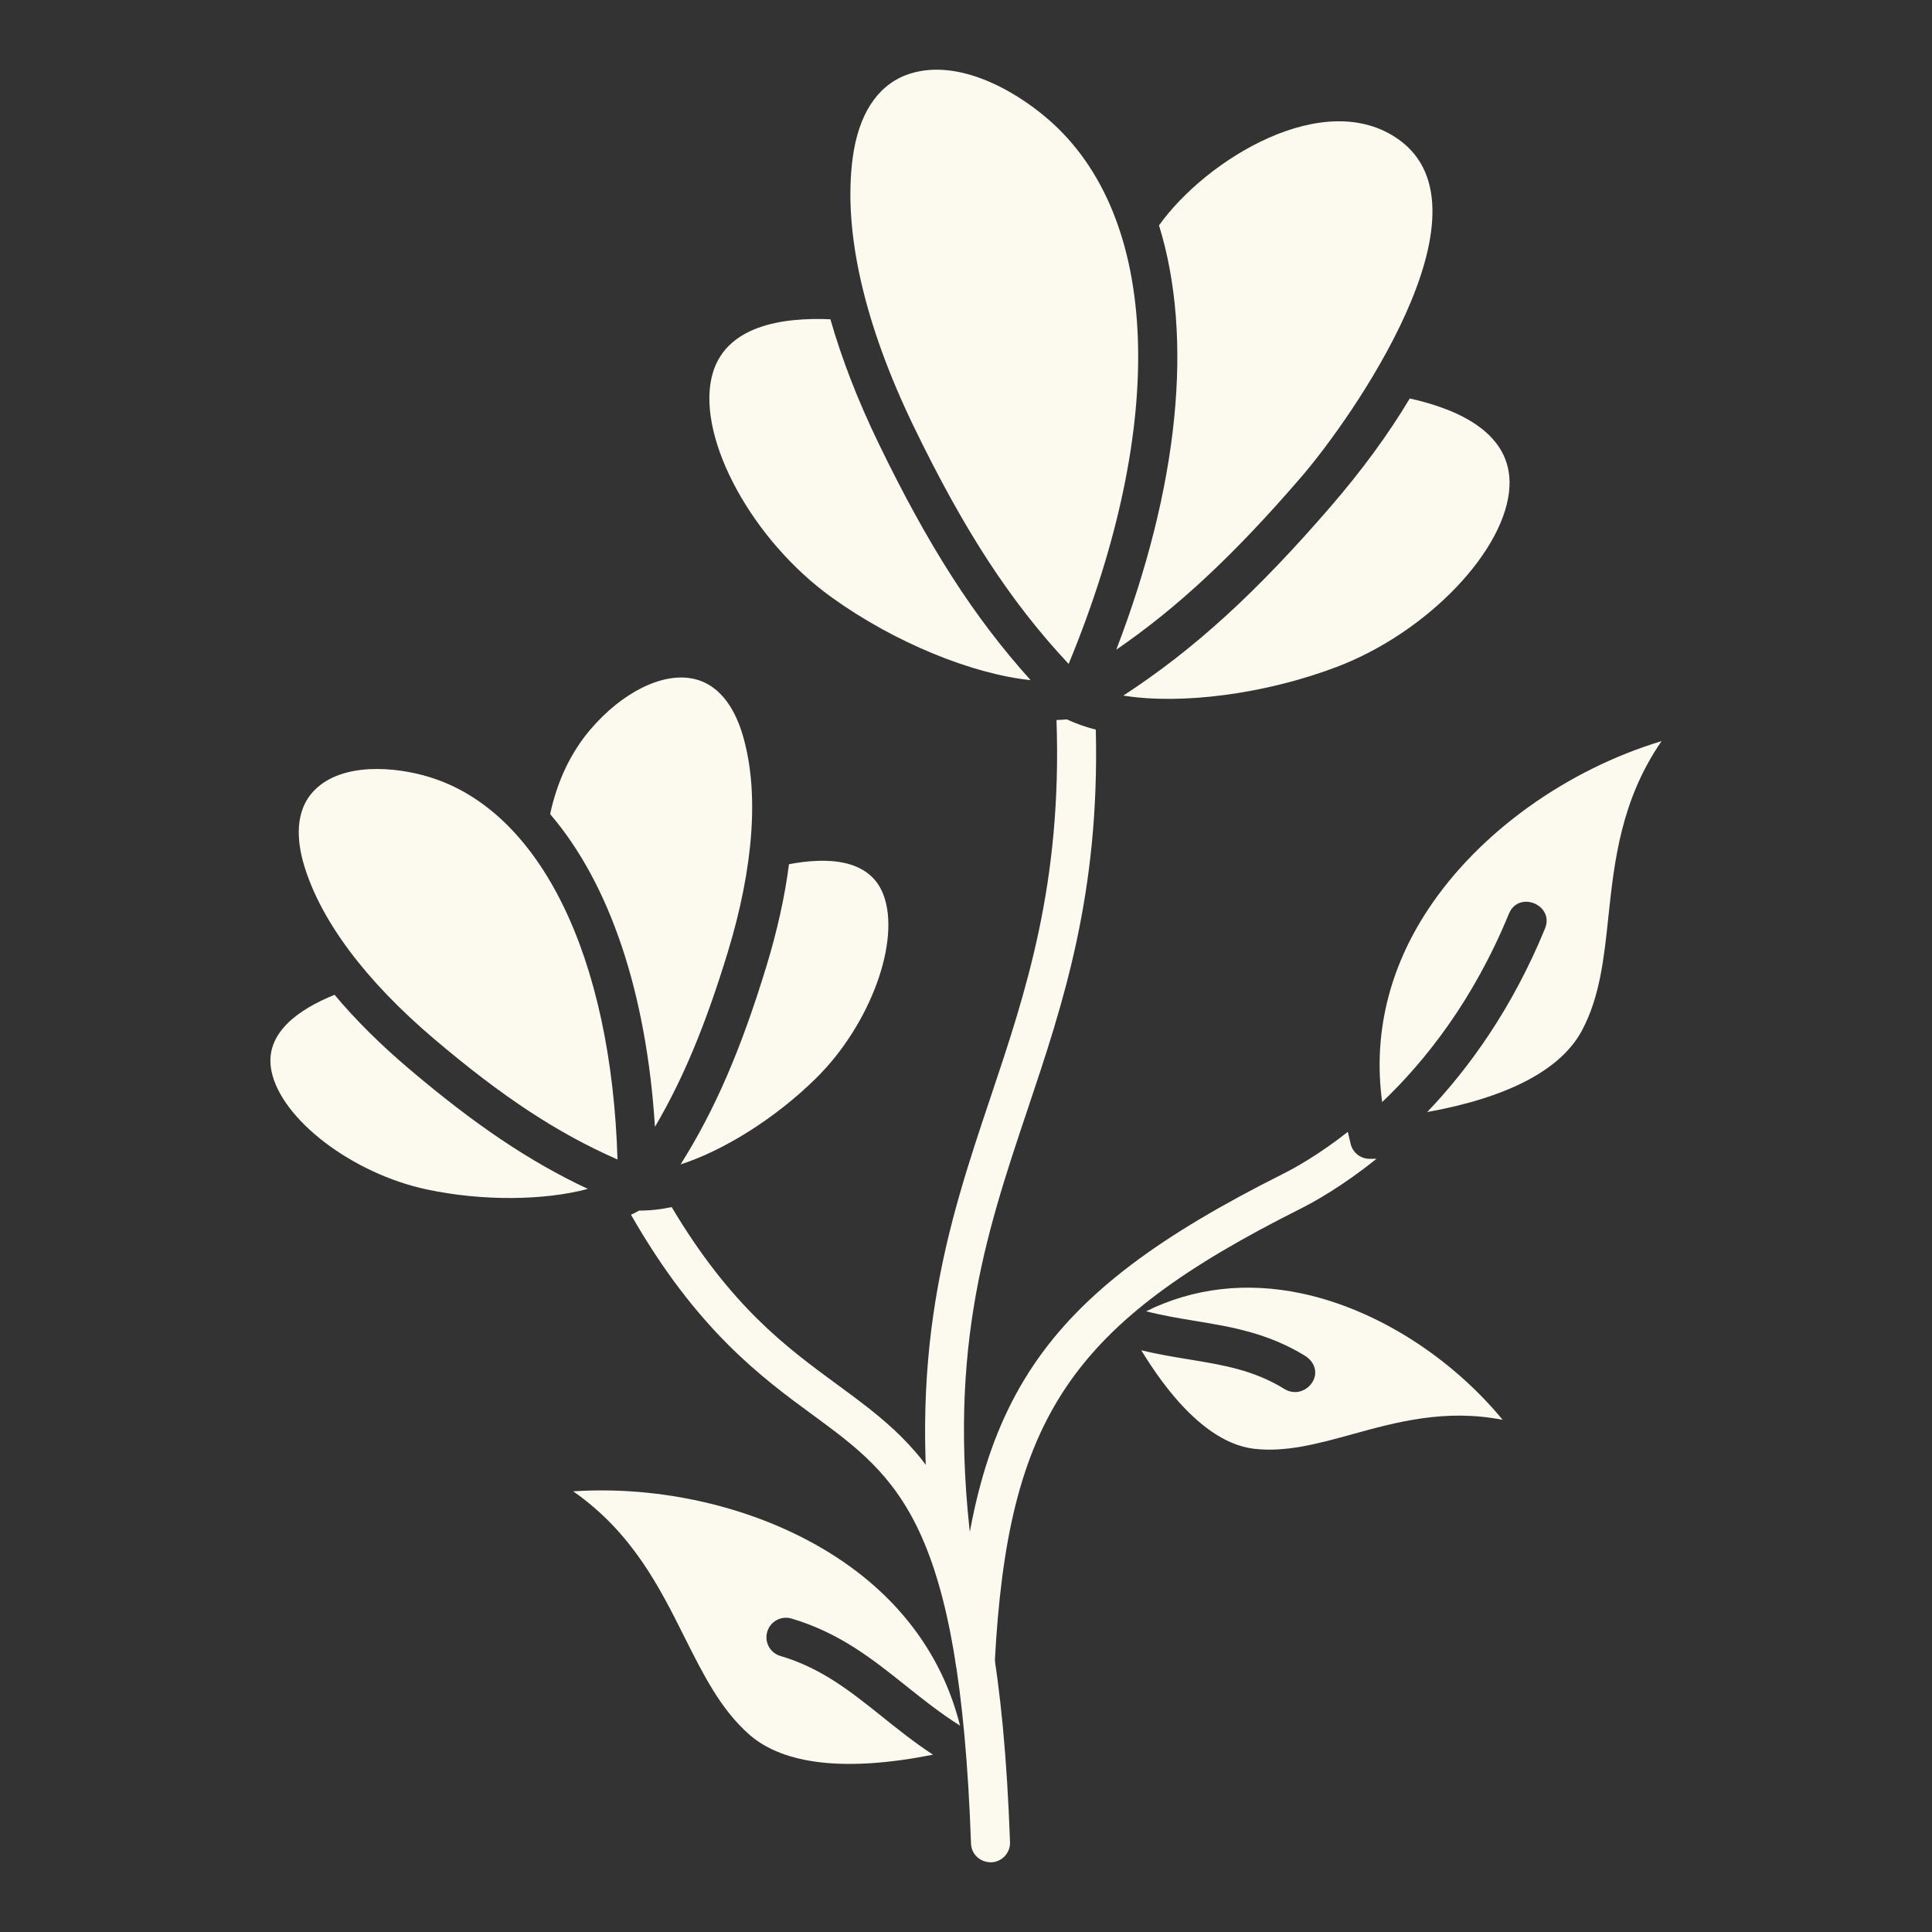
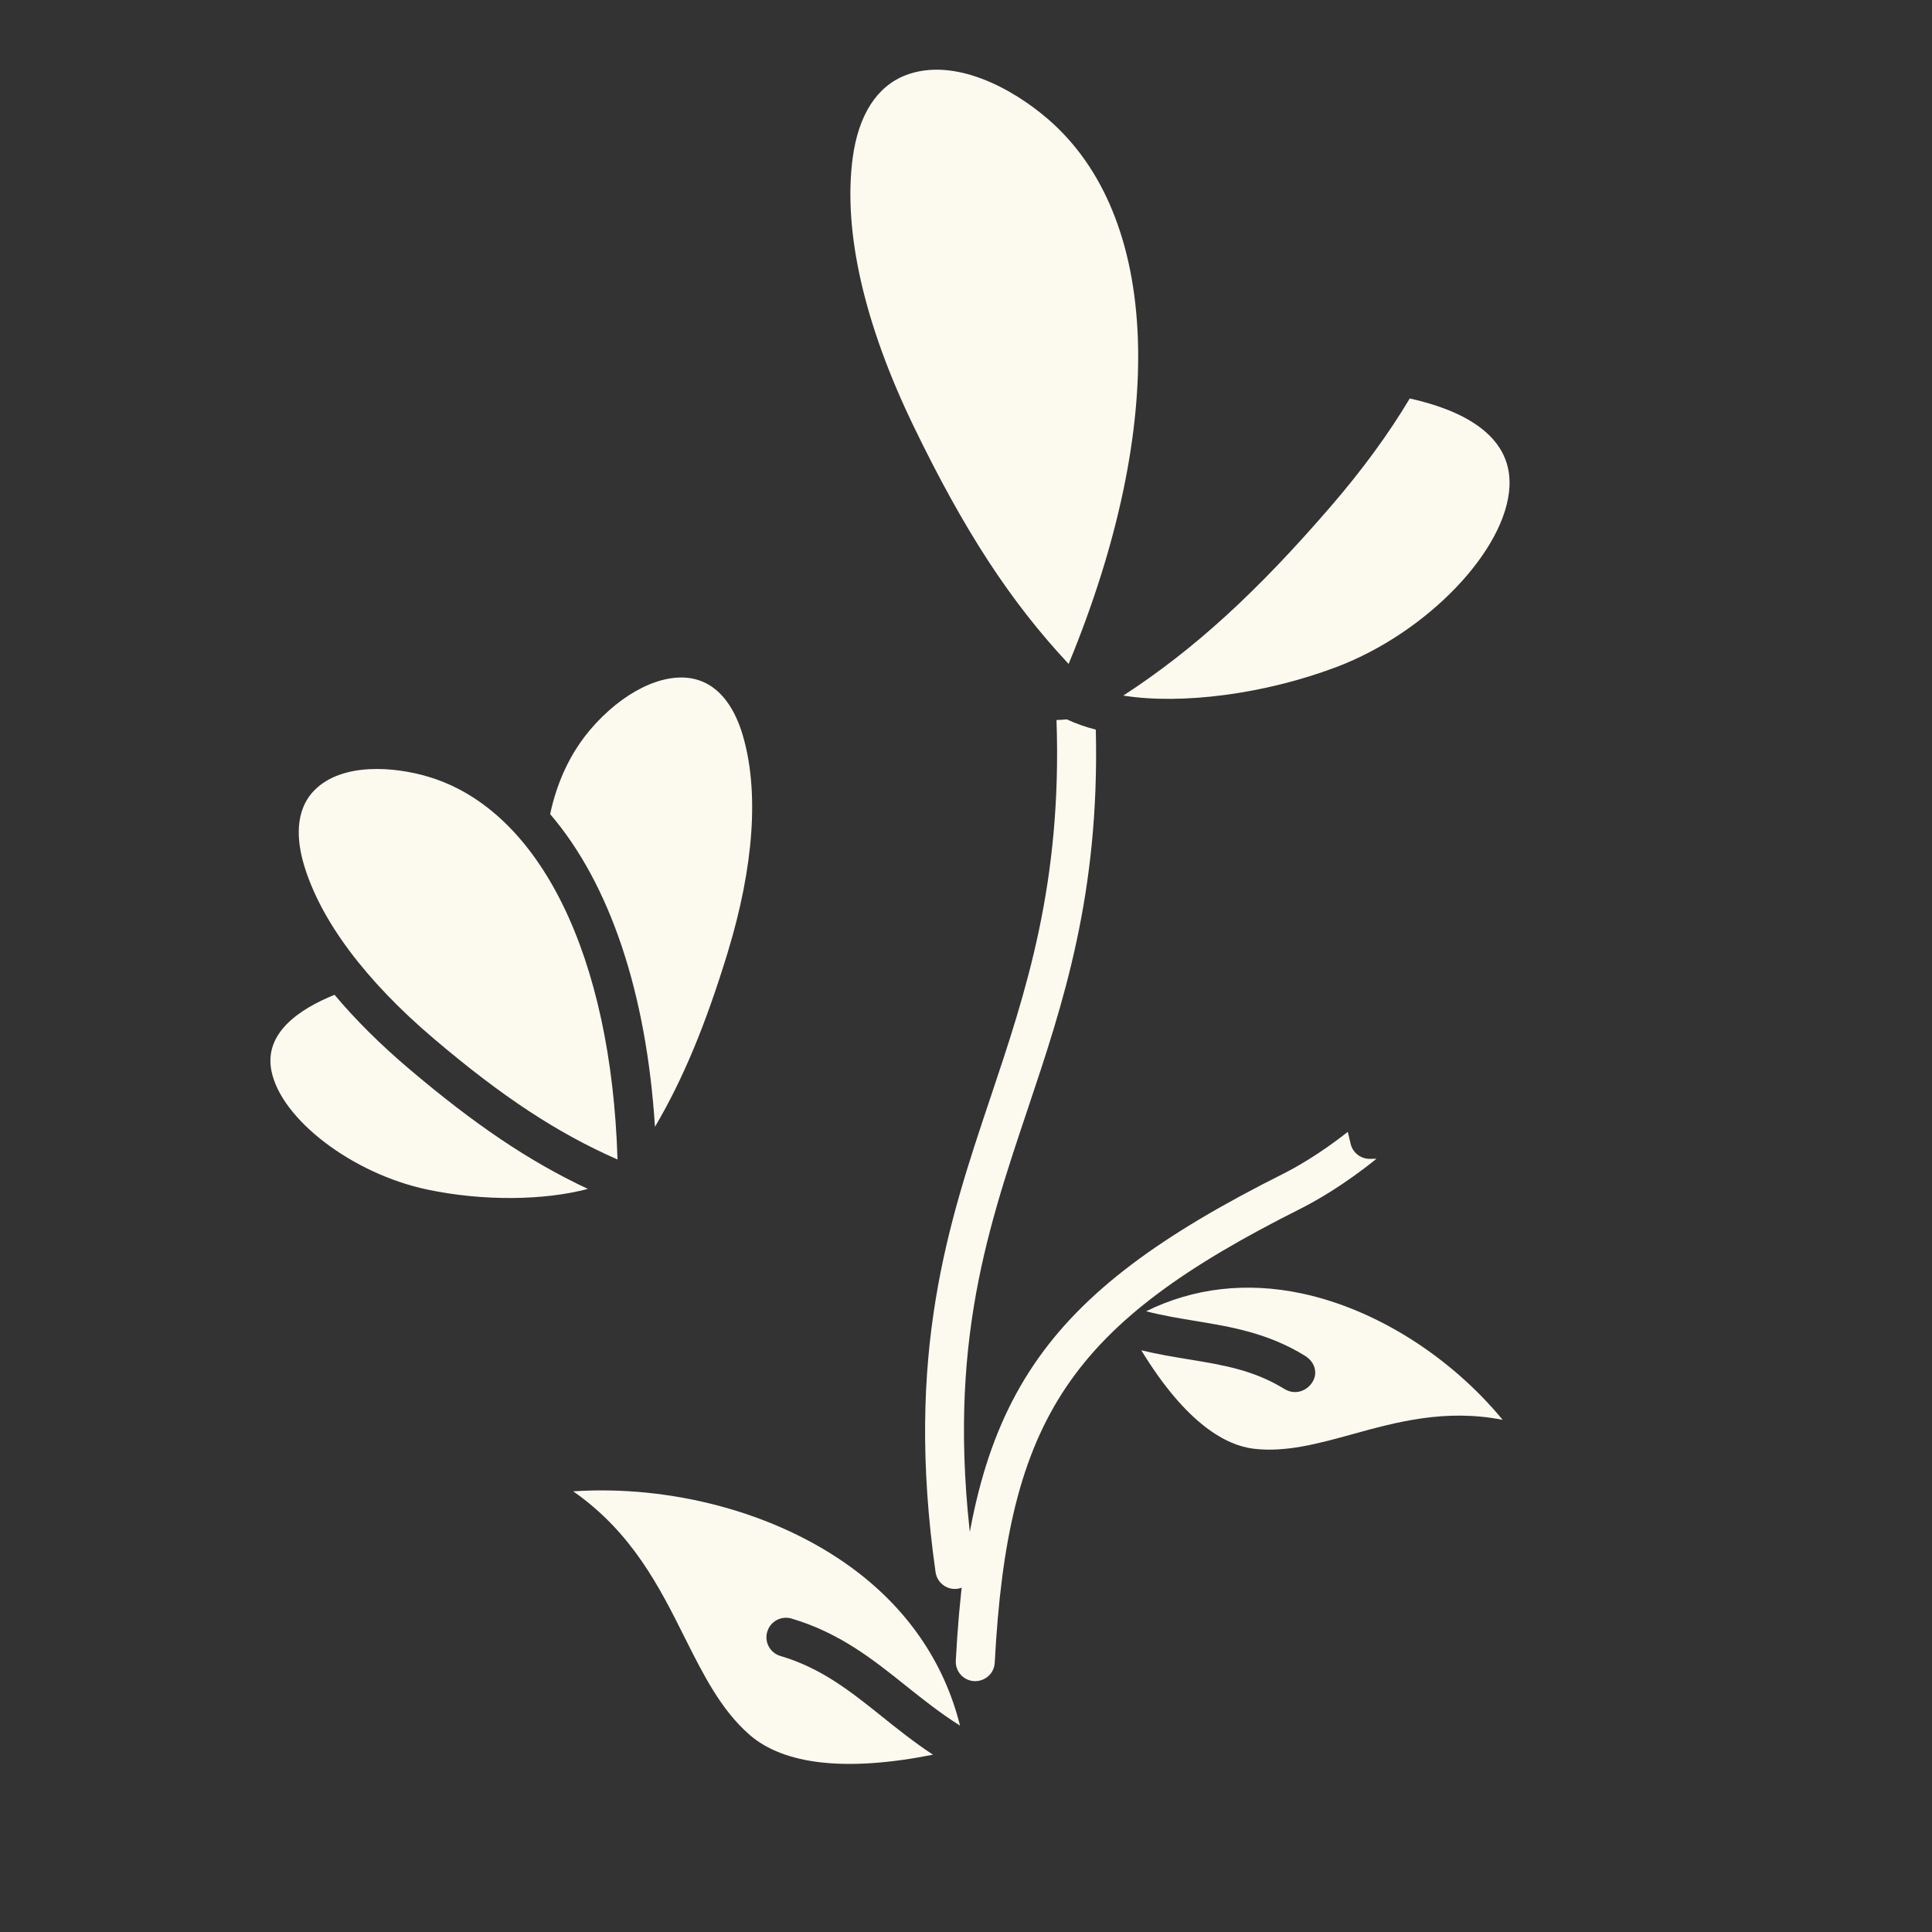
<svg xmlns="http://www.w3.org/2000/svg" width="32" height="32" viewBox="0 0 32 32" fill="none">
  <rect x="0" y="0" width="32" height="32" fill="#333333" stroke="none" />
  <path fill-rule="evenodd" clip-rule="evenodd" d="M5.216 13.081C4.866 13.427 4.923 13.942 5.031 14.313C5.303 15.238 6.049 16.239 7.188 17.206C8.314 18.162 9.226 18.765 10.228 19.205C10.126 15.839 8.95 13.43 7.107 12.869C6.535 12.695 5.673 12.628 5.216 13.081Z" fill="#FCF9EE" />
  <path fill-rule="evenodd" clip-rule="evenodd" d="M9.112 13.484C10.105 14.643 10.708 16.451 10.848 18.664C11.318 17.866 11.688 16.969 12.052 15.779C12.488 14.35 12.575 13.105 12.303 12.18C12.194 11.809 11.964 11.345 11.483 11.242C10.974 11.133 10.304 11.465 9.776 12.086C9.453 12.467 9.229 12.937 9.112 13.484Z" fill="#FCF9EE" />
  <path fill-rule="evenodd" clip-rule="evenodd" d="M5.541 16.477C4.952 16.715 4.37 17.113 4.496 17.738C4.657 18.542 5.84 19.442 7.078 19.703C8.003 19.898 9.017 19.884 9.737 19.692C8.766 19.237 7.861 18.625 6.769 17.698C6.298 17.298 5.886 16.888 5.541 16.477Z" fill="#FCF9EE" />
-   <path fill-rule="evenodd" clip-rule="evenodd" d="M13.068 14.314C13 14.846 12.874 15.414 12.694 16.005C12.276 17.375 11.845 18.378 11.273 19.286C11.983 19.058 12.844 18.523 13.516 17.859C14.418 16.971 14.927 15.575 14.629 14.811C14.397 14.216 13.692 14.196 13.068 14.314Z" fill="#FCF9EE" />
-   <path fill-rule="evenodd" clip-rule="evenodd" d="M16.083 30.535C15.895 25.222 14.877 24.475 13.469 23.441C12.605 22.807 11.541 22.025 10.451 20.12C10.498 20.098 10.543 20.075 10.586 20.051C10.77 20.052 10.945 20.031 11.125 19.993C12.103 21.637 13.027 22.316 13.851 22.921C15.406 24.062 16.529 24.887 16.729 30.511C16.736 30.69 16.596 30.839 16.418 30.846C16.237 30.846 16.09 30.718 16.083 30.535Z" fill="#FCF9EE" />
  <path fill-rule="evenodd" clip-rule="evenodd" d="M15.005 1.244C14.522 1.429 14.216 1.906 14.122 2.625C13.964 3.835 14.314 5.37 15.135 7.065C15.968 8.786 16.731 9.961 17.7 10.997C19.346 7.014 19.225 3.582 17.356 1.971C16.765 1.461 15.804 0.941 15.005 1.244Z" fill="#FCF9EE" />
-   <path fill-rule="evenodd" clip-rule="evenodd" d="M19.197 3.733C19.774 5.602 19.523 8.063 18.489 10.761C19.516 10.056 20.452 9.177 21.548 7.906C22.39 6.931 24.803 3.492 23.174 2.316C21.942 1.427 19.971 2.645 19.197 3.733Z" fill="#FCF9EE" />
-   <path fill-rule="evenodd" clip-rule="evenodd" d="M11.784 6.263C11.557 7.291 12.469 8.955 13.776 9.895C14.818 10.645 16.107 11.166 17.07 11.265C16.129 10.222 15.372 9.036 14.554 7.347C14.209 6.635 13.941 5.943 13.754 5.288C12.996 5.256 11.98 5.373 11.784 6.263Z" fill="#FCF9EE" />
  <path fill-rule="evenodd" clip-rule="evenodd" d="M18.605 11.521C19.561 11.674 20.941 11.501 22.141 11.046C23.646 10.475 24.956 9.103 25.002 8.051C25.04 7.18 24.171 6.782 23.35 6.6C23 7.186 22.563 7.784 22.046 8.383C20.82 9.804 19.783 10.755 18.605 11.521Z" fill="#FCF9EE" />
  <path fill-rule="evenodd" clip-rule="evenodd" d="M15.816 26.318C15.657 26.318 15.519 26.201 15.496 26.04C14.982 22.422 15.706 20.264 16.406 18.177C16.99 16.435 17.593 14.636 17.499 11.926C17.558 11.924 17.615 11.92 17.671 11.915L17.677 11.918C17.82 11.985 17.978 12.041 18.15 12.085C18.216 14.809 17.608 16.624 17.018 18.382C16.311 20.491 15.643 22.482 16.136 25.949C16.161 26.126 16.038 26.29 15.861 26.314C15.846 26.317 15.831 26.318 15.816 26.318Z" fill="#FCF9EE" />
-   <path fill-rule="evenodd" clip-rule="evenodd" d="M23.639 18.419C24.328 17.697 25.046 16.706 25.59 15.38C25.75 14.987 25.153 14.742 24.992 15.135C24.407 16.561 23.613 17.568 22.893 18.254C22.741 17.142 23.001 16.047 23.657 15.058C24.504 13.779 25.958 12.748 27.521 12.275C26.846 13.254 26.738 14.268 26.64 15.184C26.568 15.869 26.499 16.516 26.2 17.072C25.853 17.719 24.975 18.178 23.639 18.419Z" fill="#FCF9EE" />
  <path fill-rule="evenodd" clip-rule="evenodd" d="M9.494 24.701C10.47 25.382 10.926 26.293 11.338 27.117C11.647 27.733 11.938 28.316 12.412 28.731C12.987 29.235 14.03 29.347 15.453 29.063C15.142 28.859 14.869 28.64 14.602 28.426C14.089 28.016 13.605 27.628 12.926 27.428C12.755 27.378 12.657 27.198 12.708 27.027C12.758 26.856 12.938 26.758 13.109 26.808C13.909 27.044 14.466 27.491 15.005 27.922C15.286 28.146 15.573 28.375 15.901 28.582C15.639 27.53 15.021 26.63 14.088 25.953C12.847 25.052 11.124 24.594 9.494 24.701Z" fill="#FCF9EE" />
  <path fill-rule="evenodd" clip-rule="evenodd" d="M16.136 27.845C15.958 27.836 15.821 27.684 15.831 27.506C16.059 23.195 17.223 21.463 21.247 19.445C21.458 19.339 21.852 19.119 22.324 18.747C22.339 18.815 22.355 18.883 22.372 18.951C22.409 19.095 22.539 19.194 22.685 19.194C22.722 19.194 22.76 19.194 22.799 19.193C22.246 19.639 21.779 19.9 21.537 20.022C17.731 21.931 16.691 23.476 16.476 27.54C16.466 27.72 16.315 27.852 16.136 27.845Z" fill="#FCF9EE" />
  <path fill-rule="evenodd" clip-rule="evenodd" d="M18.903 22.365C19.658 23.601 20.32 23.943 20.768 23.996C21.297 24.058 21.831 23.912 22.396 23.756C23.131 23.553 23.941 23.331 24.889 23.517C24.03 22.476 22.8 21.688 21.563 21.424C20.648 21.229 19.768 21.331 18.983 21.719C19.261 21.79 19.532 21.835 19.799 21.879C20.387 21.976 20.996 22.076 21.613 22.455C21.766 22.55 21.813 22.703 21.768 22.829C21.706 23.005 21.483 23.133 21.274 23.006C20.766 22.693 20.269 22.611 19.694 22.516C19.437 22.474 19.175 22.431 18.903 22.365Z" fill="#FCF9EE" />
</svg>